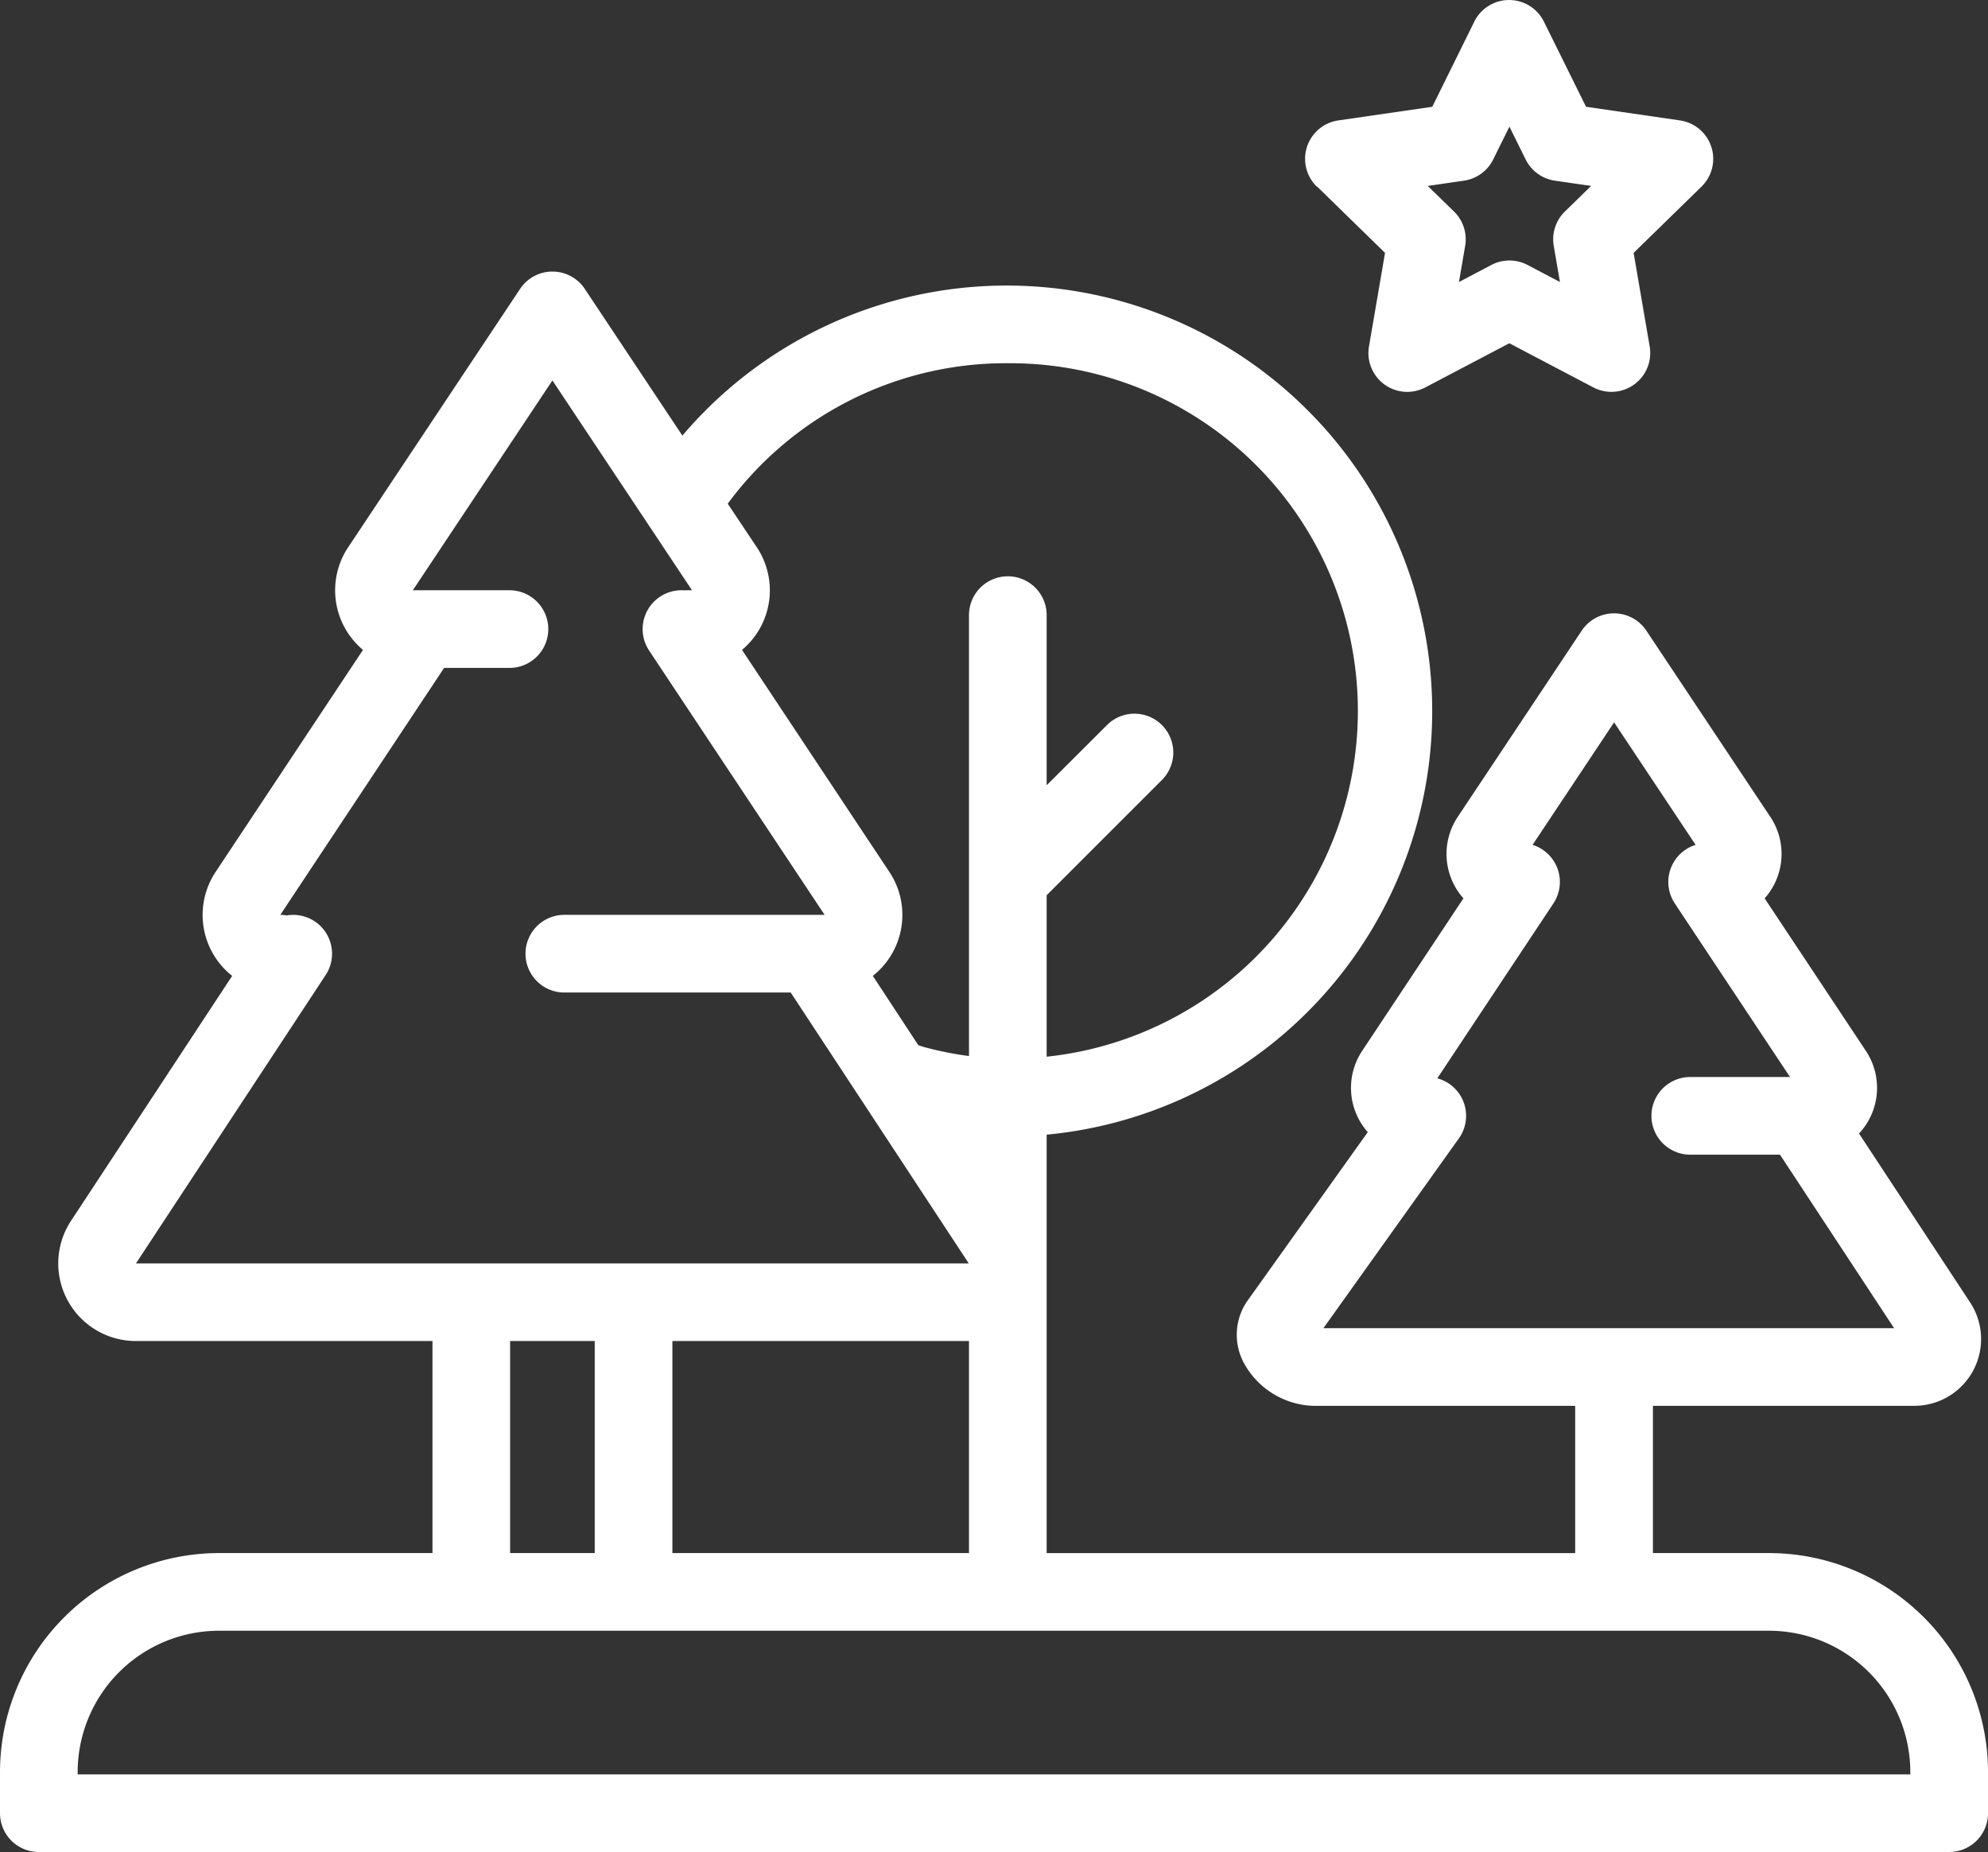
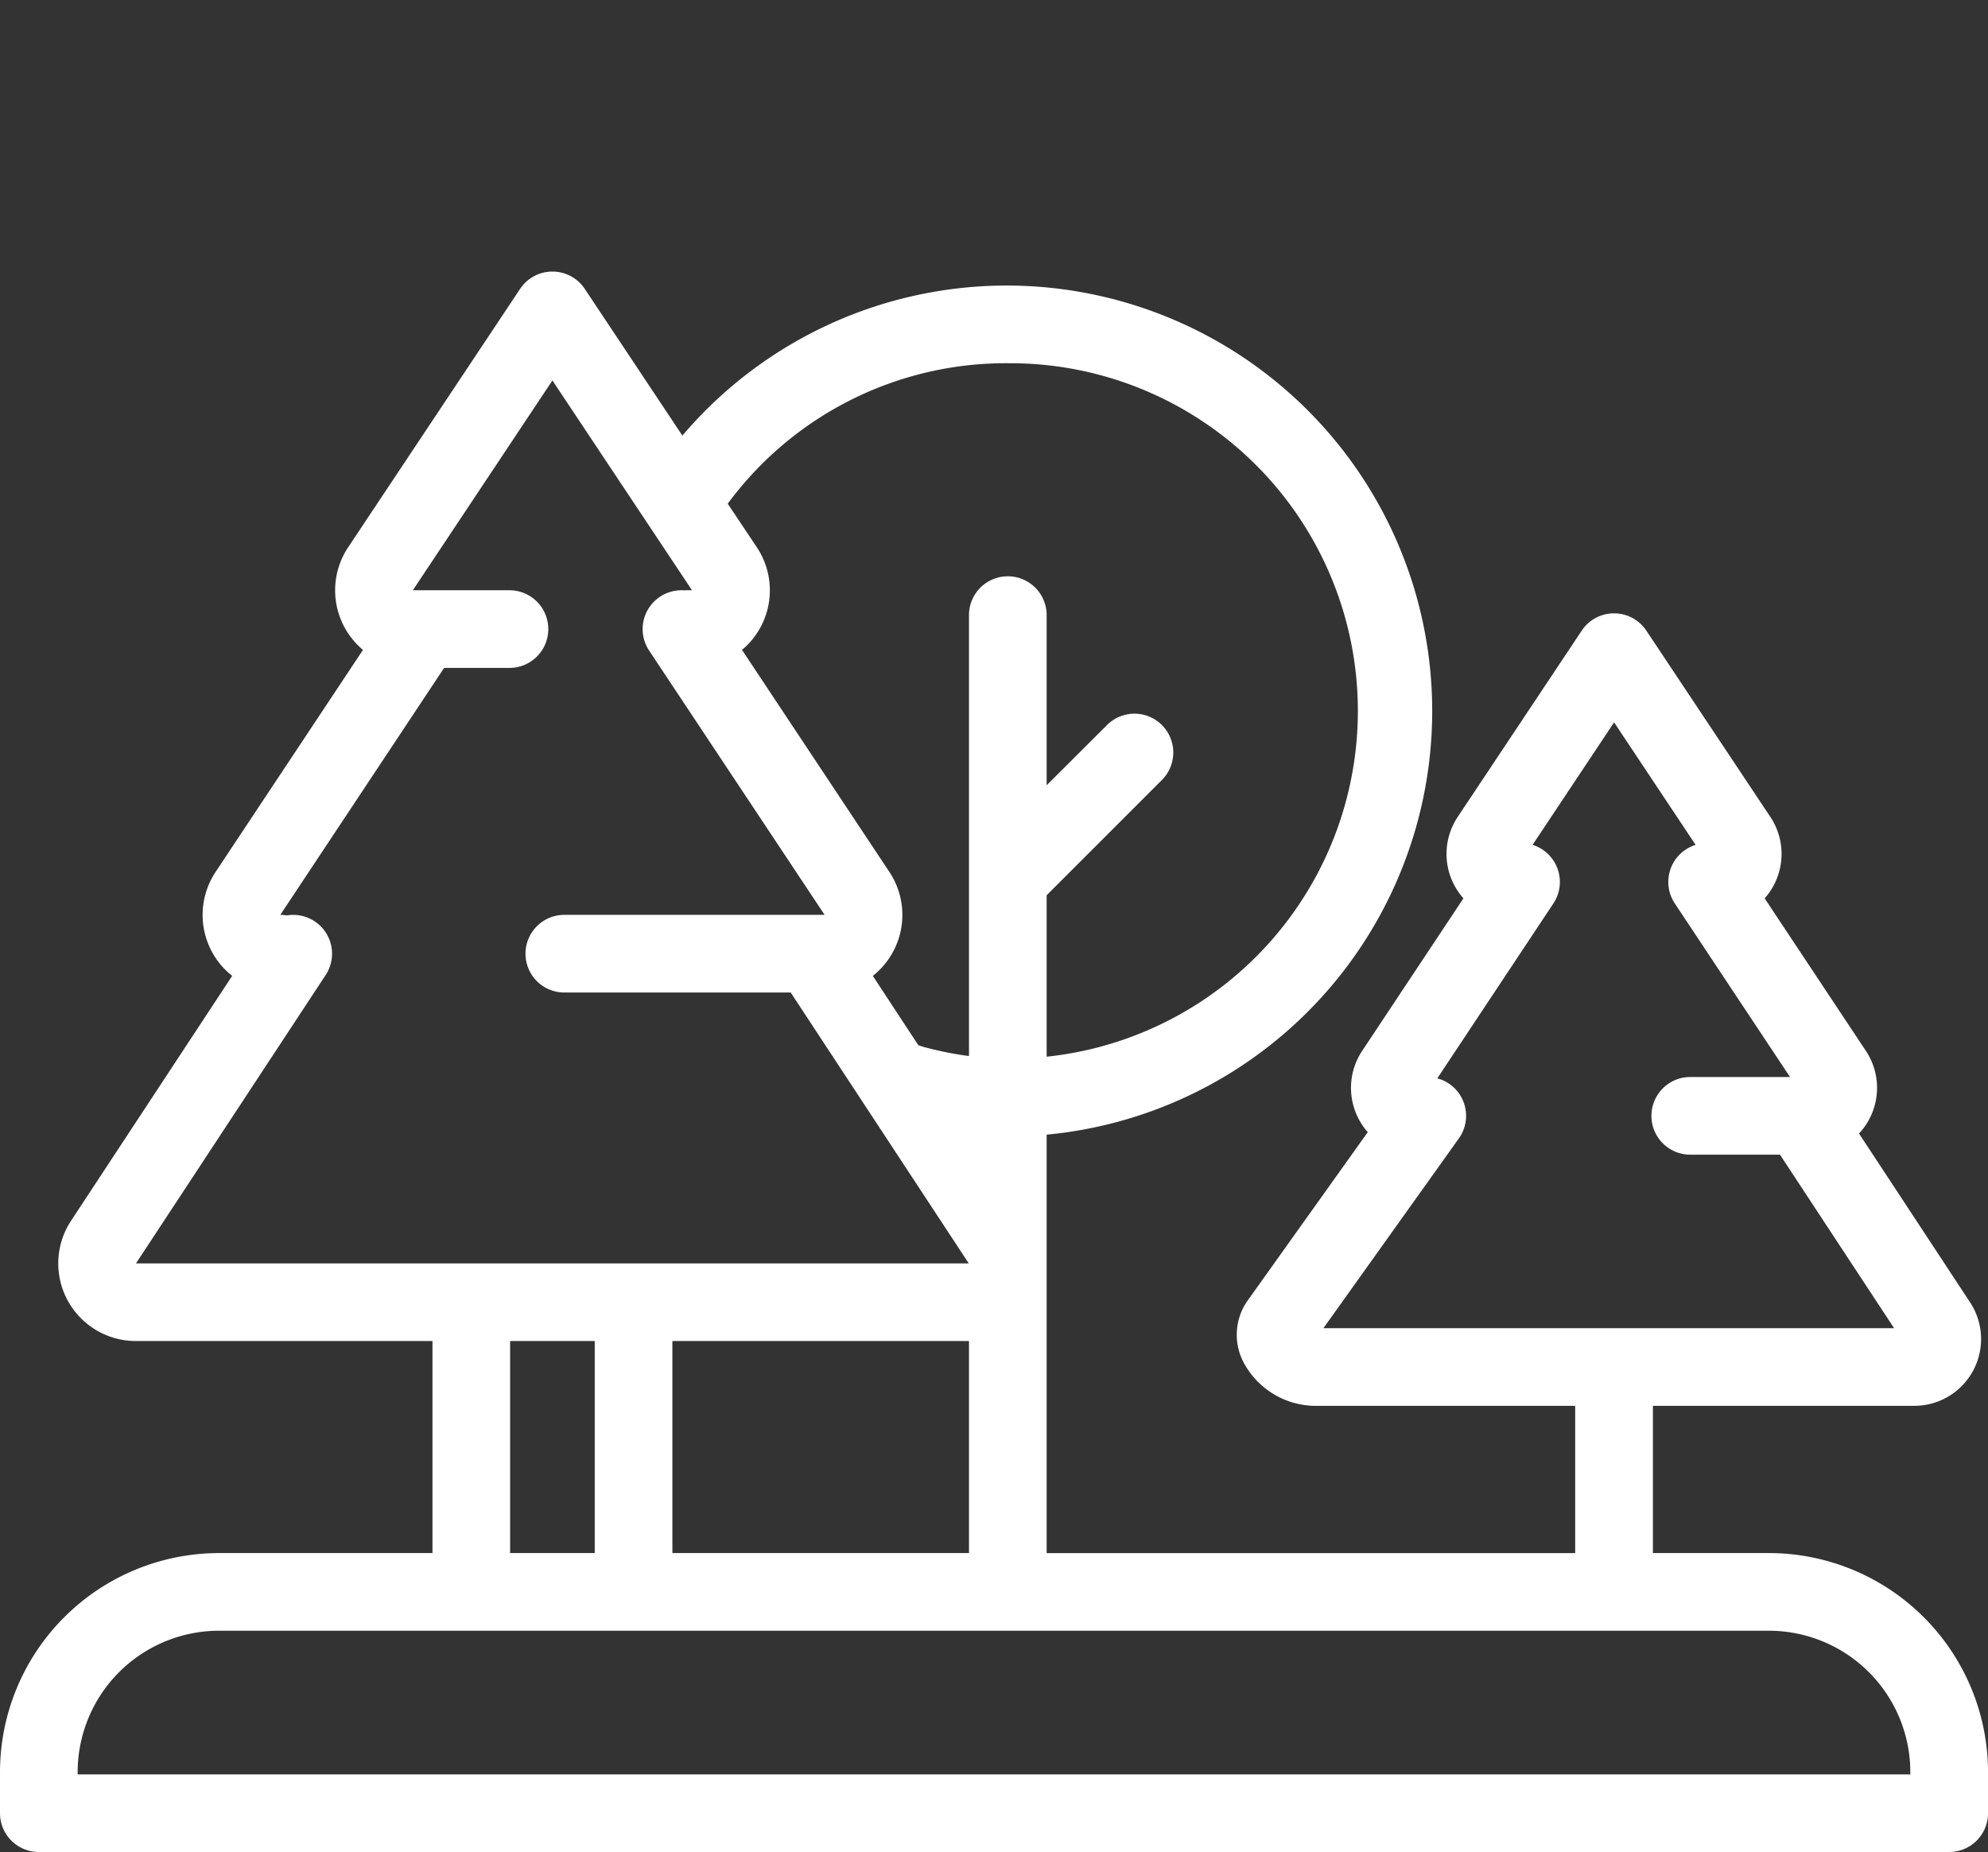
<svg xmlns="http://www.w3.org/2000/svg" id="_042-forest" data-name="042-forest" width="84.958" height="79.148" viewBox="0 0 84.958 79.148">
  <rect x="0" y="0" width="84.958" height="79.148" fill="#333333" stroke="none" />
-   <path id="Path_1256" data-name="Path 1256" d="M336.713,25.482l2.9,2.831-.686,4a1.659,1.659,0,0,0,2.408,1.749l3.59-1.887,3.59,1.887a1.66,1.66,0,0,0,2.408-1.749l-.686-4,2.9-2.831a1.659,1.659,0,0,0-.92-2.83l-4.014-.583-1.8-3.637a1.659,1.659,0,0,0-2.976,0l-1.795,3.637-4.014.583a1.659,1.659,0,0,0-.92,2.83Zm6.274-.255a1.659,1.659,0,0,0,1.249-.908l.693-1.4.693,1.4a1.659,1.659,0,0,0,1.249.908l1.55.225L347.3,26.545a1.66,1.66,0,0,0-.477,1.469l.265,1.544-1.386-.729a1.66,1.66,0,0,0-1.544,0l-1.386.729.265-1.544a1.66,1.66,0,0,0-.477-1.469l-1.122-1.093Z" transform="translate(-280.423 -17.506)" fill="#fff" />
  <path id="Path_1257" data-name="Path 1257" d="M75.6,142.213H70.638v-6.293h11.17a2.853,2.853,0,0,0,2.384-4.422l-4.746-7.215a2.856,2.856,0,0,0,.295-3.529l-4.328-6.521a2.855,2.855,0,0,0,.245-3.479l-5.3-7.961a1.659,1.659,0,0,0-2.763,0l-5.3,7.961a2.856,2.856,0,0,0,.245,3.479l-4.329,6.521a2.855,2.855,0,0,0,.241,3.47L53.3,131.447l-.036.052a2.541,2.541,0,0,0-.079,2.639,3.506,3.506,0,0,0,2.961,1.783h11.17v6.293H44.729V124.332A18.184,18.184,0,1,0,29.162,94.457L24.99,88.186a1.66,1.66,0,0,0-2.763,0L14.877,99.232a3.319,3.319,0,0,0,.635,4.383l-6.3,9.492a3.318,3.318,0,0,0,.71,4.439L3.036,128.012a3.316,3.316,0,0,0,2.771,5.139H18.482v9.062H9.357A9.368,9.368,0,0,0,0,151.57v1.759a1.659,1.659,0,0,0,1.659,1.659H83.3a1.659,1.659,0,0,0,1.659-1.659V151.57A9.368,9.368,0,0,0,75.6,142.213ZM62.346,124.491a1.66,1.66,0,0,0-.922-2.567l4.963-7.477a1.66,1.66,0,0,0-.892-2.5l3.484-5.236,3.484,5.236a1.66,1.66,0,0,0-.892,2.5l4.926,7.421H72.234a1.659,1.659,0,0,0,0,3.319h3.834l4.878,7.416H56.556ZM28.735,142.213v-9.062H41.41v9.062Zm14.41-50.849A14.859,14.859,0,0,1,44.729,121v-6.9l4.926-4.926a1.659,1.659,0,1,0-2.347-2.347L44.729,109.4v-7.271a1.659,1.659,0,1,0-3.319,0v18.843a14.63,14.63,0,0,1-1.947-.392l-.216-.069L37.3,117.546a3.318,3.318,0,0,0,.71-4.439l-6.3-9.492a3.318,3.318,0,0,0,.635-4.383L31.1,97.367A14.765,14.765,0,0,1,43.145,91.364ZM13.917,117.51a1.659,1.659,0,0,0-1.667-2.547,1.679,1.679,0,0,0-.271-.025l7-10.553h2.793a1.659,1.659,0,1,0,0-3.319H17.643L23.608,92.1l5.965,8.966h-.189c-.044,0-.087,0-.13.005a1.66,1.66,0,0,0-1.514,2.572l7.5,11.295H24.117a1.659,1.659,0,0,0,0,3.319h9.674L41.4,129.833H5.811ZM21.8,133.151h3.616v9.062H21.8ZM81.639,151.67H3.319v-.1a6.045,6.045,0,0,1,6.038-6.038H75.6a6.045,6.045,0,0,1,6.038,6.038v.1Z" transform="translate(0 -75.841)" fill="#fff" />
</svg>